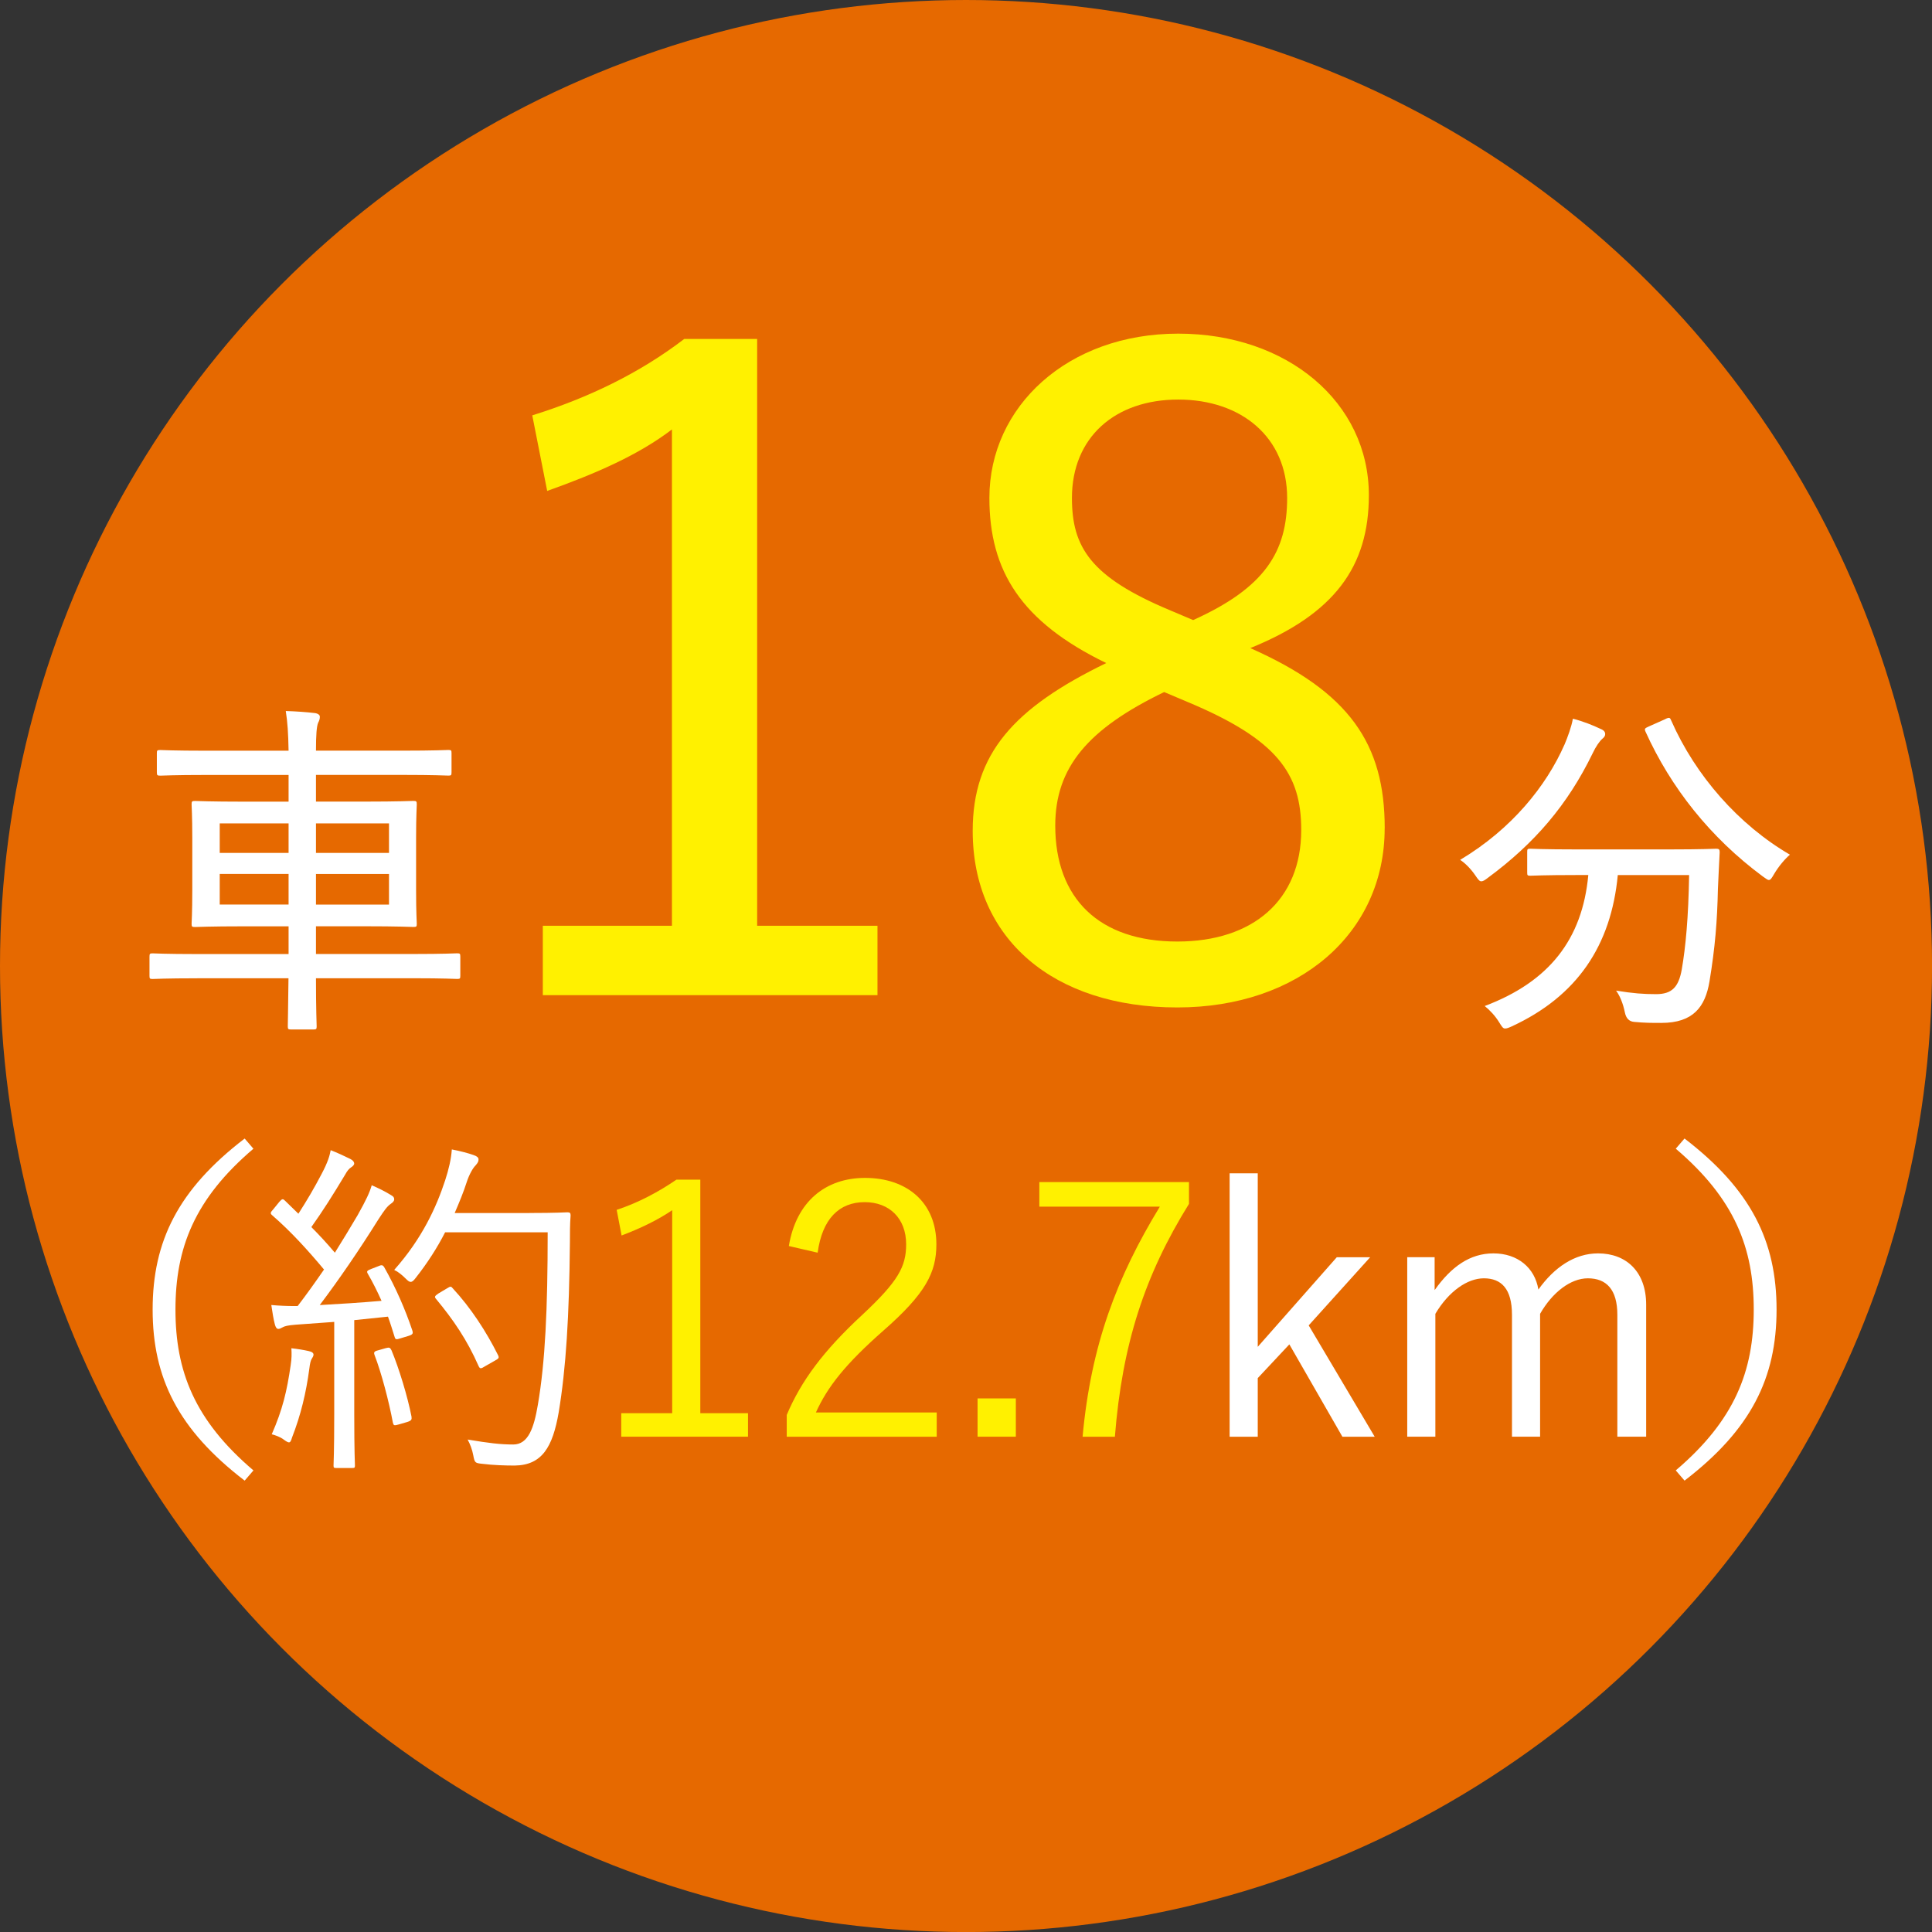
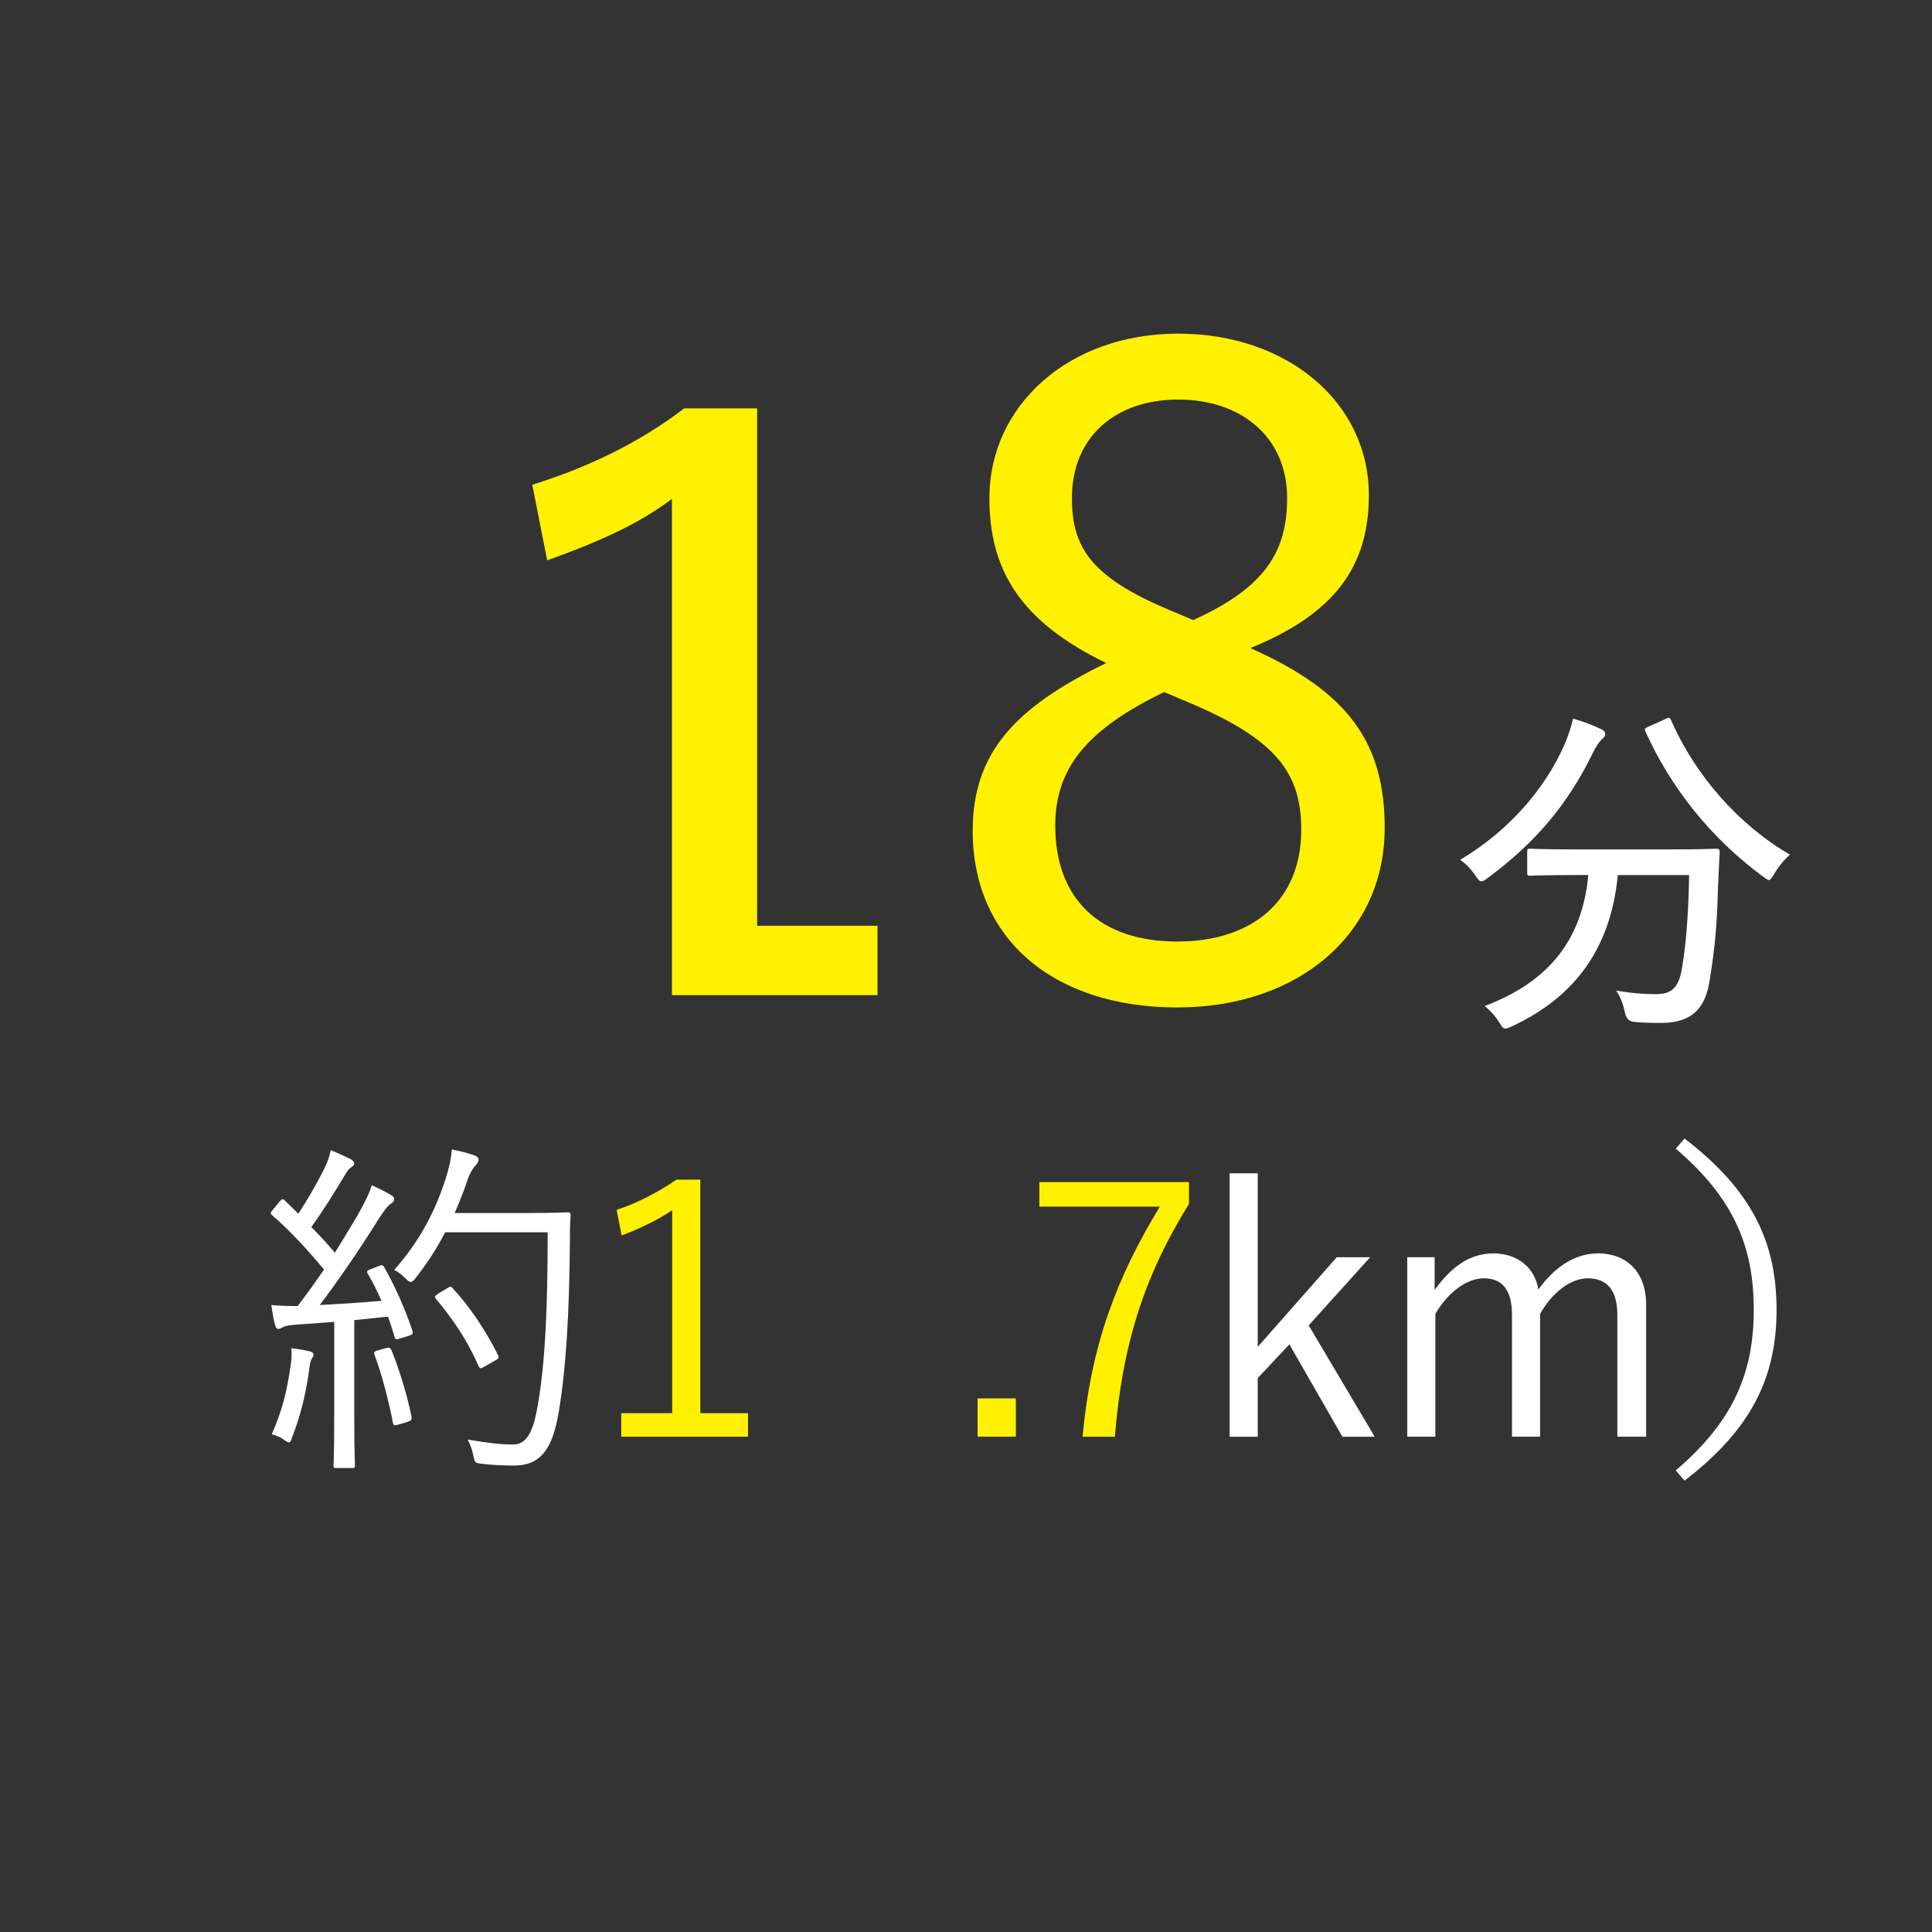
<svg xmlns="http://www.w3.org/2000/svg" id="_レイヤー_2" data-name="レイヤー 2" viewBox="0 0 39.365 39.365">
  <rect x="0" y="0" width="39.365" height="39.365" fill="#333333" stroke="none" />
  <g id="layout">
    <g>
-       <circle cx="19.683" cy="19.683" r="19.683" style="fill: #e66900; stroke-width: 0px;" />
      <g>
-         <path d="M4.019,19.933c-.651,0-.873.014-.909.014-.057,0-.064-.007-.064-.064v-.387c0-.064.007-.071.064-.071.036,0,.258.014.909.014h1.861v-.565h-.902c-.701,0-.959.014-1.002.014-.064,0-.072-.007-.072-.064,0-.043.014-.214.014-.68v-1.073c0-.458-.014-.637-.014-.68,0-.064.007-.071.072-.071.043,0,.301.014,1.002.014h.902v-.544h-1.667c-.68,0-.902.014-.945.014-.064,0-.072-.007-.072-.071v-.387c0-.057.007-.064.072-.064.043,0,.265.014.945.014h1.667c-.007-.372-.021-.573-.057-.809.215.007.415.021.601.043.05.007.093.036.093.071,0,.043-.007.072-.036.129-.029.072-.043.243-.043.565h1.746c.68,0,.909-.014.952-.014.057,0,.064.007.064.064v.387c0,.064-.007.071-.064.071-.043,0-.272-.014-.952-.014h-1.746v.544h.98c.709,0,.966-.014,1.002-.014.064,0,.072.007.072.071,0,.043-.014.222-.014.68v1.073c0,.465.014.637.014.68,0,.058-.007.064-.072.064-.036,0-.293-.014-1.002-.014h-.98v.565h1.968c.651,0,.866-.014.909-.014.057,0,.064.007.064.071v.387c0,.057-.007.064-.064.064-.043,0-.258-.014-.909-.014h-1.968c0,.63.014.952.014.98,0,.057-.007.064-.072.064h-.444c-.064,0-.072-.007-.072-.064,0-.036.007-.351.014-.98h-1.861ZM5.88,17.378v-.601h-1.403v.601h1.403ZM5.88,18.43v-.623h-1.403v.623h1.403ZM6.438,16.777v.601h1.488v-.601h-1.488ZM7.926,17.808h-1.488v.623h1.488v-.623Z" style="fill: #fff; stroke-width: 0px;" />
-         <path d="M15.427,18.863h2.452v1.414h-6.819v-1.414h2.631v-10.113c-.68.519-1.539.895-2.542,1.253l-.304-1.54c1.146-.358,2.184-.859,3.097-1.557h1.485v11.957Z" style="fill: #fff100; stroke-width: 0px;" />
+         <path d="M15.427,18.863h2.452v1.414h-6.819h2.631v-10.113c-.68.519-1.539.895-2.542,1.253l-.304-1.54c1.146-.358,2.184-.859,3.097-1.557h1.485v11.957Z" style="fill: #fff100; stroke-width: 0px;" />
        <path d="M28.213,16.876c0,2.148-1.754,3.651-4.224,3.651-2.524,0-4.17-1.396-4.17-3.598,0-1.575.841-2.506,2.721-3.419-1.736-.841-2.381-1.879-2.381-3.365,0-1.861,1.593-3.347,3.848-3.347,2.219,0,3.884,1.396,3.884,3.293,0,1.45-.698,2.417-2.416,3.114,2.022.895,2.739,1.951,2.739,3.669ZM23.72,14.101c-1.557.752-2.219,1.539-2.219,2.721,0,1.485.895,2.362,2.488,2.362,1.539,0,2.524-.841,2.524-2.273,0-1.146-.483-1.844-2.327-2.613l-.465-.197ZM24.311,12.634c1.468-.662,1.915-1.396,1.915-2.488,0-1.235-.931-2.005-2.219-2.005-1.289,0-2.166.77-2.166,2.005,0,1.002.376,1.611,2.005,2.291l.465.197Z" style="fill: #fff100; stroke-width: 0px;" />
        <path d="M31.876,15.174c.064-.15.143-.365.172-.53.2.05.415.136.565.208.072.029.093.064.093.107,0,.036-.021.064-.057.093-.057.05-.129.15-.2.3-.508,1.045-1.181,1.832-2.132,2.533-.064.05-.1.072-.136.072-.036,0-.064-.036-.122-.122-.093-.136-.208-.25-.308-.315,1.052-.63,1.753-1.503,2.125-2.347ZM32.963,17.829c-.136,1.438-.83,2.469-2.161,3.084-.064.029-.1.043-.136.043-.043,0-.064-.036-.122-.129-.079-.129-.193-.25-.293-.329,1.309-.494,1.989-1.353,2.111-2.669h-.229c-.687,0-.916.014-.952.014-.057,0-.064-.007-.064-.064v-.422c0-.057.007-.064.064-.064.036,0,.265.014.952.014h1.868c.694,0,.923-.014.966-.014.057,0,.072.014.072.071-.014.222-.021.465-.036.745-.014.658-.057,1.195-.172,1.889-.086.515-.329.844-.98.844-.208,0-.336,0-.558-.021q-.15-.014-.186-.193c-.036-.179-.1-.336-.179-.444.351.057.558.072.816.072.322,0,.458-.144.522-.501.079-.458.136-1.052.15-1.925h-1.453ZM33.929,14.652c.086-.043.1-.029.122.028.494,1.124,1.374,2.125,2.419,2.734-.1.086-.229.236-.322.394-.05.086-.072.122-.107.122-.029,0-.057-.028-.122-.071-1.073-.794-1.875-1.811-2.39-2.949-.029-.064-.014-.071.064-.107l.336-.15Z" style="fill: #fff; stroke-width: 0px;" />
-         <path d="M5.164,23.405c-1.202,1.023-1.589,2.025-1.589,3.278,0,1.252.386,2.254,1.589,3.277l-.179.208c-1.353-1.038-1.875-2.089-1.875-3.485s.522-2.448,1.875-3.485l.179.208Z" style="fill: #fff; stroke-width: 0px;" />
        <path d="M7.698,25.803c.079-.036.1-.029.129.014.236.415.437.88.573,1.288.021.064.014.086-.079.115l-.165.05c-.086.029-.1.021-.115-.028-.043-.136-.086-.279-.136-.415l-.687.071v1.918c0,.78.014,1.009.014,1.045,0,.043-.007.05-.057.05h-.322c-.05,0-.057-.007-.057-.05s.014-.265.014-1.045v-1.882l-.787.057c-.165.014-.222.028-.272.057-.029.014-.05.029-.079.029-.036,0-.057-.036-.072-.093-.029-.107-.05-.25-.072-.394.15.014.322.021.451.021h.086c.186-.243.365-.494.537-.744-.336-.401-.666-.766-1.052-1.102-.05-.043-.043-.058.021-.129l.122-.15c.057-.064.072-.064.115-.021l.272.265c.179-.279.322-.522.472-.809.129-.243.165-.372.186-.486.129.05.286.122.4.179.057.029.079.064.079.093,0,.028-.029.057-.064.079-.043.028-.079.071-.122.15-.258.429-.444.723-.687,1.066.165.165.322.336.479.522.165-.265.322-.522.465-.766.172-.308.243-.458.286-.608.136.058.279.129.394.201.05.028.064.05.064.086,0,.036-.029.064-.072.093-.072.05-.129.129-.25.315-.394.63-.801,1.224-1.195,1.746.394-.021.837-.05,1.259-.086-.086-.193-.179-.379-.279-.551-.029-.05-.021-.064.072-.1l.129-.05ZM6.352,27.685c-.021.036-.036.085-.05.208-.064.479-.172.937-.351,1.395-.021.072-.036.101-.064.101-.021,0-.057-.021-.107-.058-.064-.05-.179-.093-.243-.107.222-.508.308-.873.386-1.41.021-.136.021-.229.014-.343.129.014.258.036.351.057.072.014.1.043.1.072,0,.036-.021.057-.036.086ZM7.855,27.47c.079-.021.093-.015.122.043.15.358.329.944.408,1.353.007.057,0,.079-.086.107l-.172.05c-.1.029-.107.021-.122-.036-.079-.429-.236-1.023-.372-1.374-.021-.057-.014-.079.072-.1l.15-.043ZM10.789,24.715c.558,0,.73-.014.773-.014.05,0,.064.014.064.064-.014.179-.014.365-.014.544-.014,1.51-.079,2.569-.229,3.471-.122.701-.336,1.073-.895,1.081-.193,0-.437-.007-.666-.036-.143-.015-.15-.021-.179-.172-.021-.115-.064-.229-.115-.322.429.072.666.101.93.101.308,0,.422-.344.501-.809.15-.873.2-1.954.2-3.514h-2.09c-.157.308-.358.623-.601.931-.043.057-.072.079-.1.079s-.057-.021-.107-.072c-.072-.071-.15-.136-.229-.172.572-.644.859-1.281,1.038-1.825.072-.222.122-.429.136-.63.186.036.344.079.444.115.064.021.1.05.1.086,0,.043-.007.064-.064.129-.043.042-.122.165-.179.343-.064.2-.15.408-.243.623h1.524ZM9.115,26.247c.064-.043.079-.036.107,0,.372.4.687.887.923,1.359.029.058.021.072-.057.115l-.2.114c-.093.058-.107.058-.136,0-.236-.537-.515-.944-.866-1.367-.036-.043-.036-.057.05-.115l.179-.107Z" style="fill: #fff; stroke-width: 0px;" />
        <path d="M14.268,28.794h.973v.479h-2.583v-.479h1.038v-4.136c-.272.186-.63.365-1.031.515l-.1-.522c.437-.143.852-.365,1.217-.615h.487v4.759Z" style="fill: #fff100; stroke-width: 0px;" />
-         <path d="M16.073,25.388c.15-.909.751-1.388,1.553-1.388.852,0,1.453.5,1.453,1.353,0,.572-.215,1.001-1.081,1.76-.773.68-1.138,1.145-1.374,1.667h2.462v.494h-3.056v-.444c.293-.694.751-1.31,1.531-2.032.737-.687.902-.987.902-1.445,0-.53-.344-.859-.844-.859-.522,0-.866.343-.959,1.03l-.587-.136Z" style="fill: #fff100; stroke-width: 0px;" />
        <path d="M20.698,29.273h-.78v-.78h.78v.78Z" style="fill: #fff100; stroke-width: 0px;" />
        <path d="M24.226,24.529c-.902,1.453-1.36,2.855-1.51,4.745h-.658c.172-1.875.701-3.256,1.574-4.688h-2.455v-.501h3.049v.444Z" style="fill: #fff100; stroke-width: 0px;" />
        <path d="M26.665,27.005l1.345,2.269h-.658l-1.081-1.882-.644.687v1.195h-.573v-5.367h.573v3.535l1.61-1.825h.68l-1.252,1.388Z" style="fill: #fff; stroke-width: 0px;" />
        <path d="M29.234,26.282c.336-.472.716-.744,1.195-.744.494,0,.844.293.916.737.322-.451.737-.737,1.216-.737.58,0,.98.379.98,1.044v2.691h-.587v-2.483c0-.515-.222-.744-.601-.744-.351,0-.723.286-.973.723v2.504h-.573v-2.483c0-.529-.215-.744-.573-.744-.336,0-.716.265-.988.723v2.504h-.573v-3.657h.558v.666Z" style="fill: #fff; stroke-width: 0px;" />
        <path d="M34.323,23.198c1.353,1.038,1.875,2.09,1.875,3.485s-.522,2.447-1.875,3.485l-.179-.208c1.202-1.023,1.589-2.025,1.589-3.277,0-1.252-.386-2.254-1.589-3.278l.179-.208Z" style="fill: #fff; stroke-width: 0px;" />
      </g>
    </g>
  </g>
</svg>